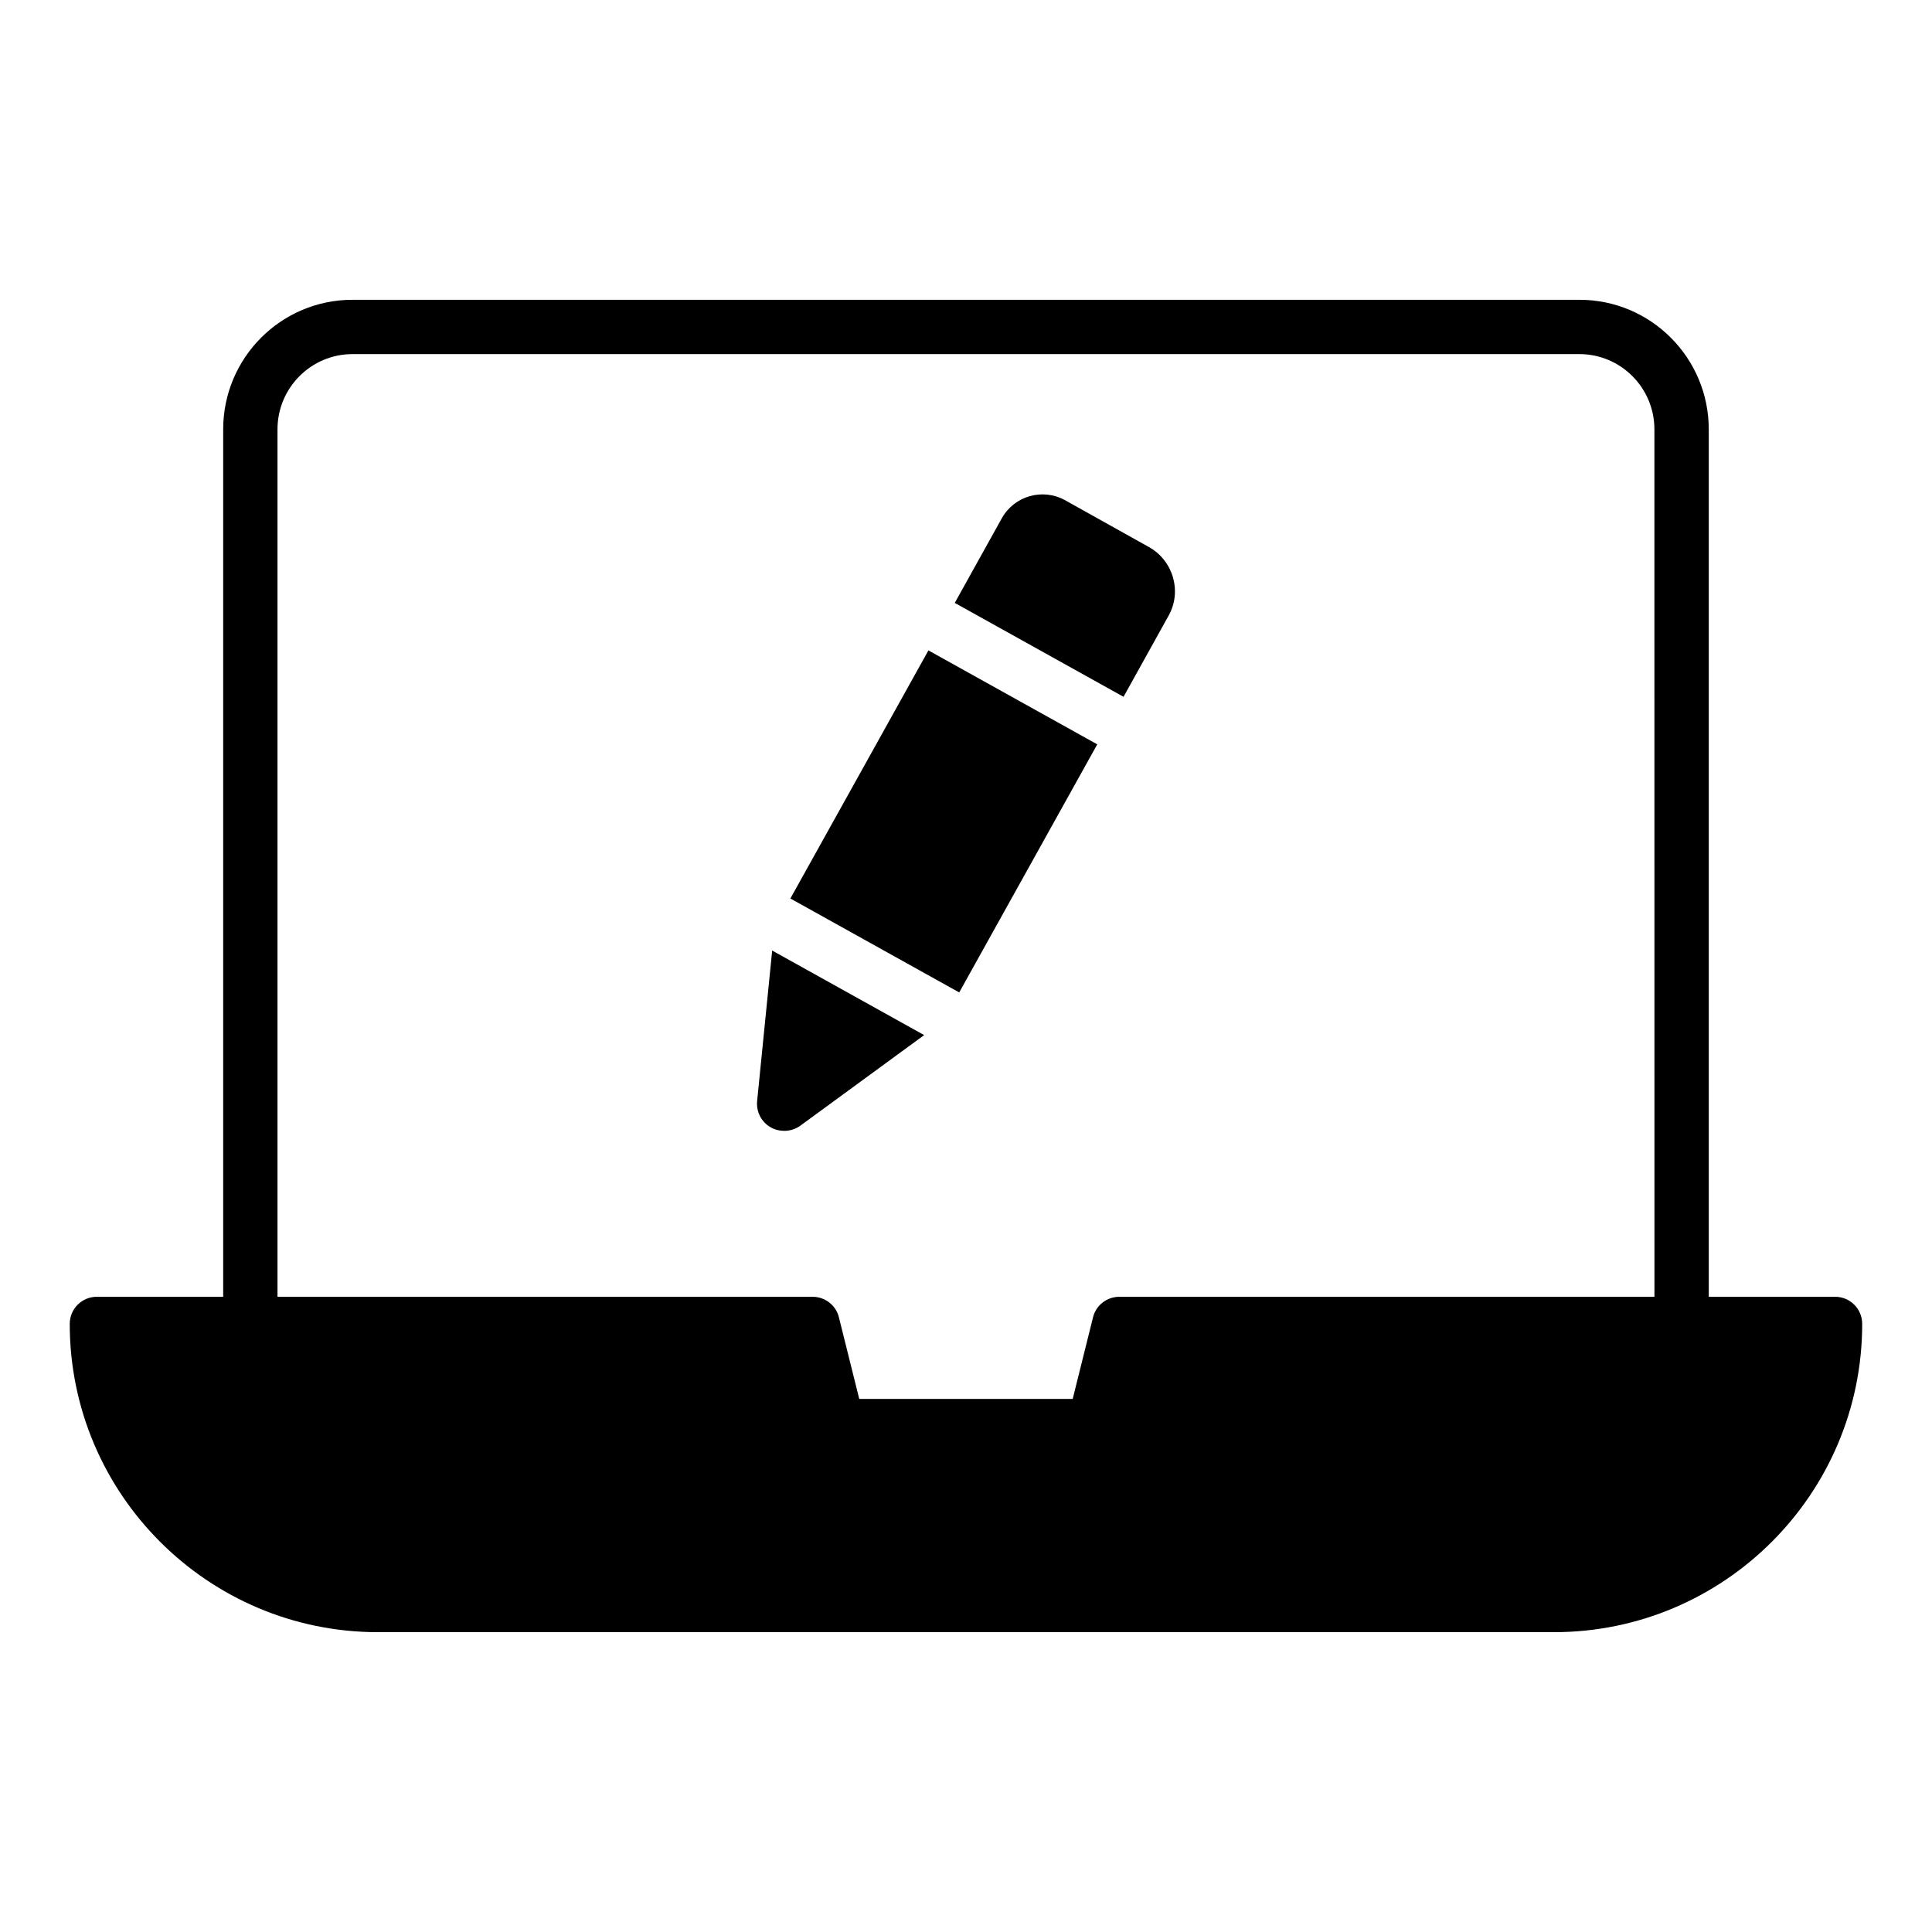
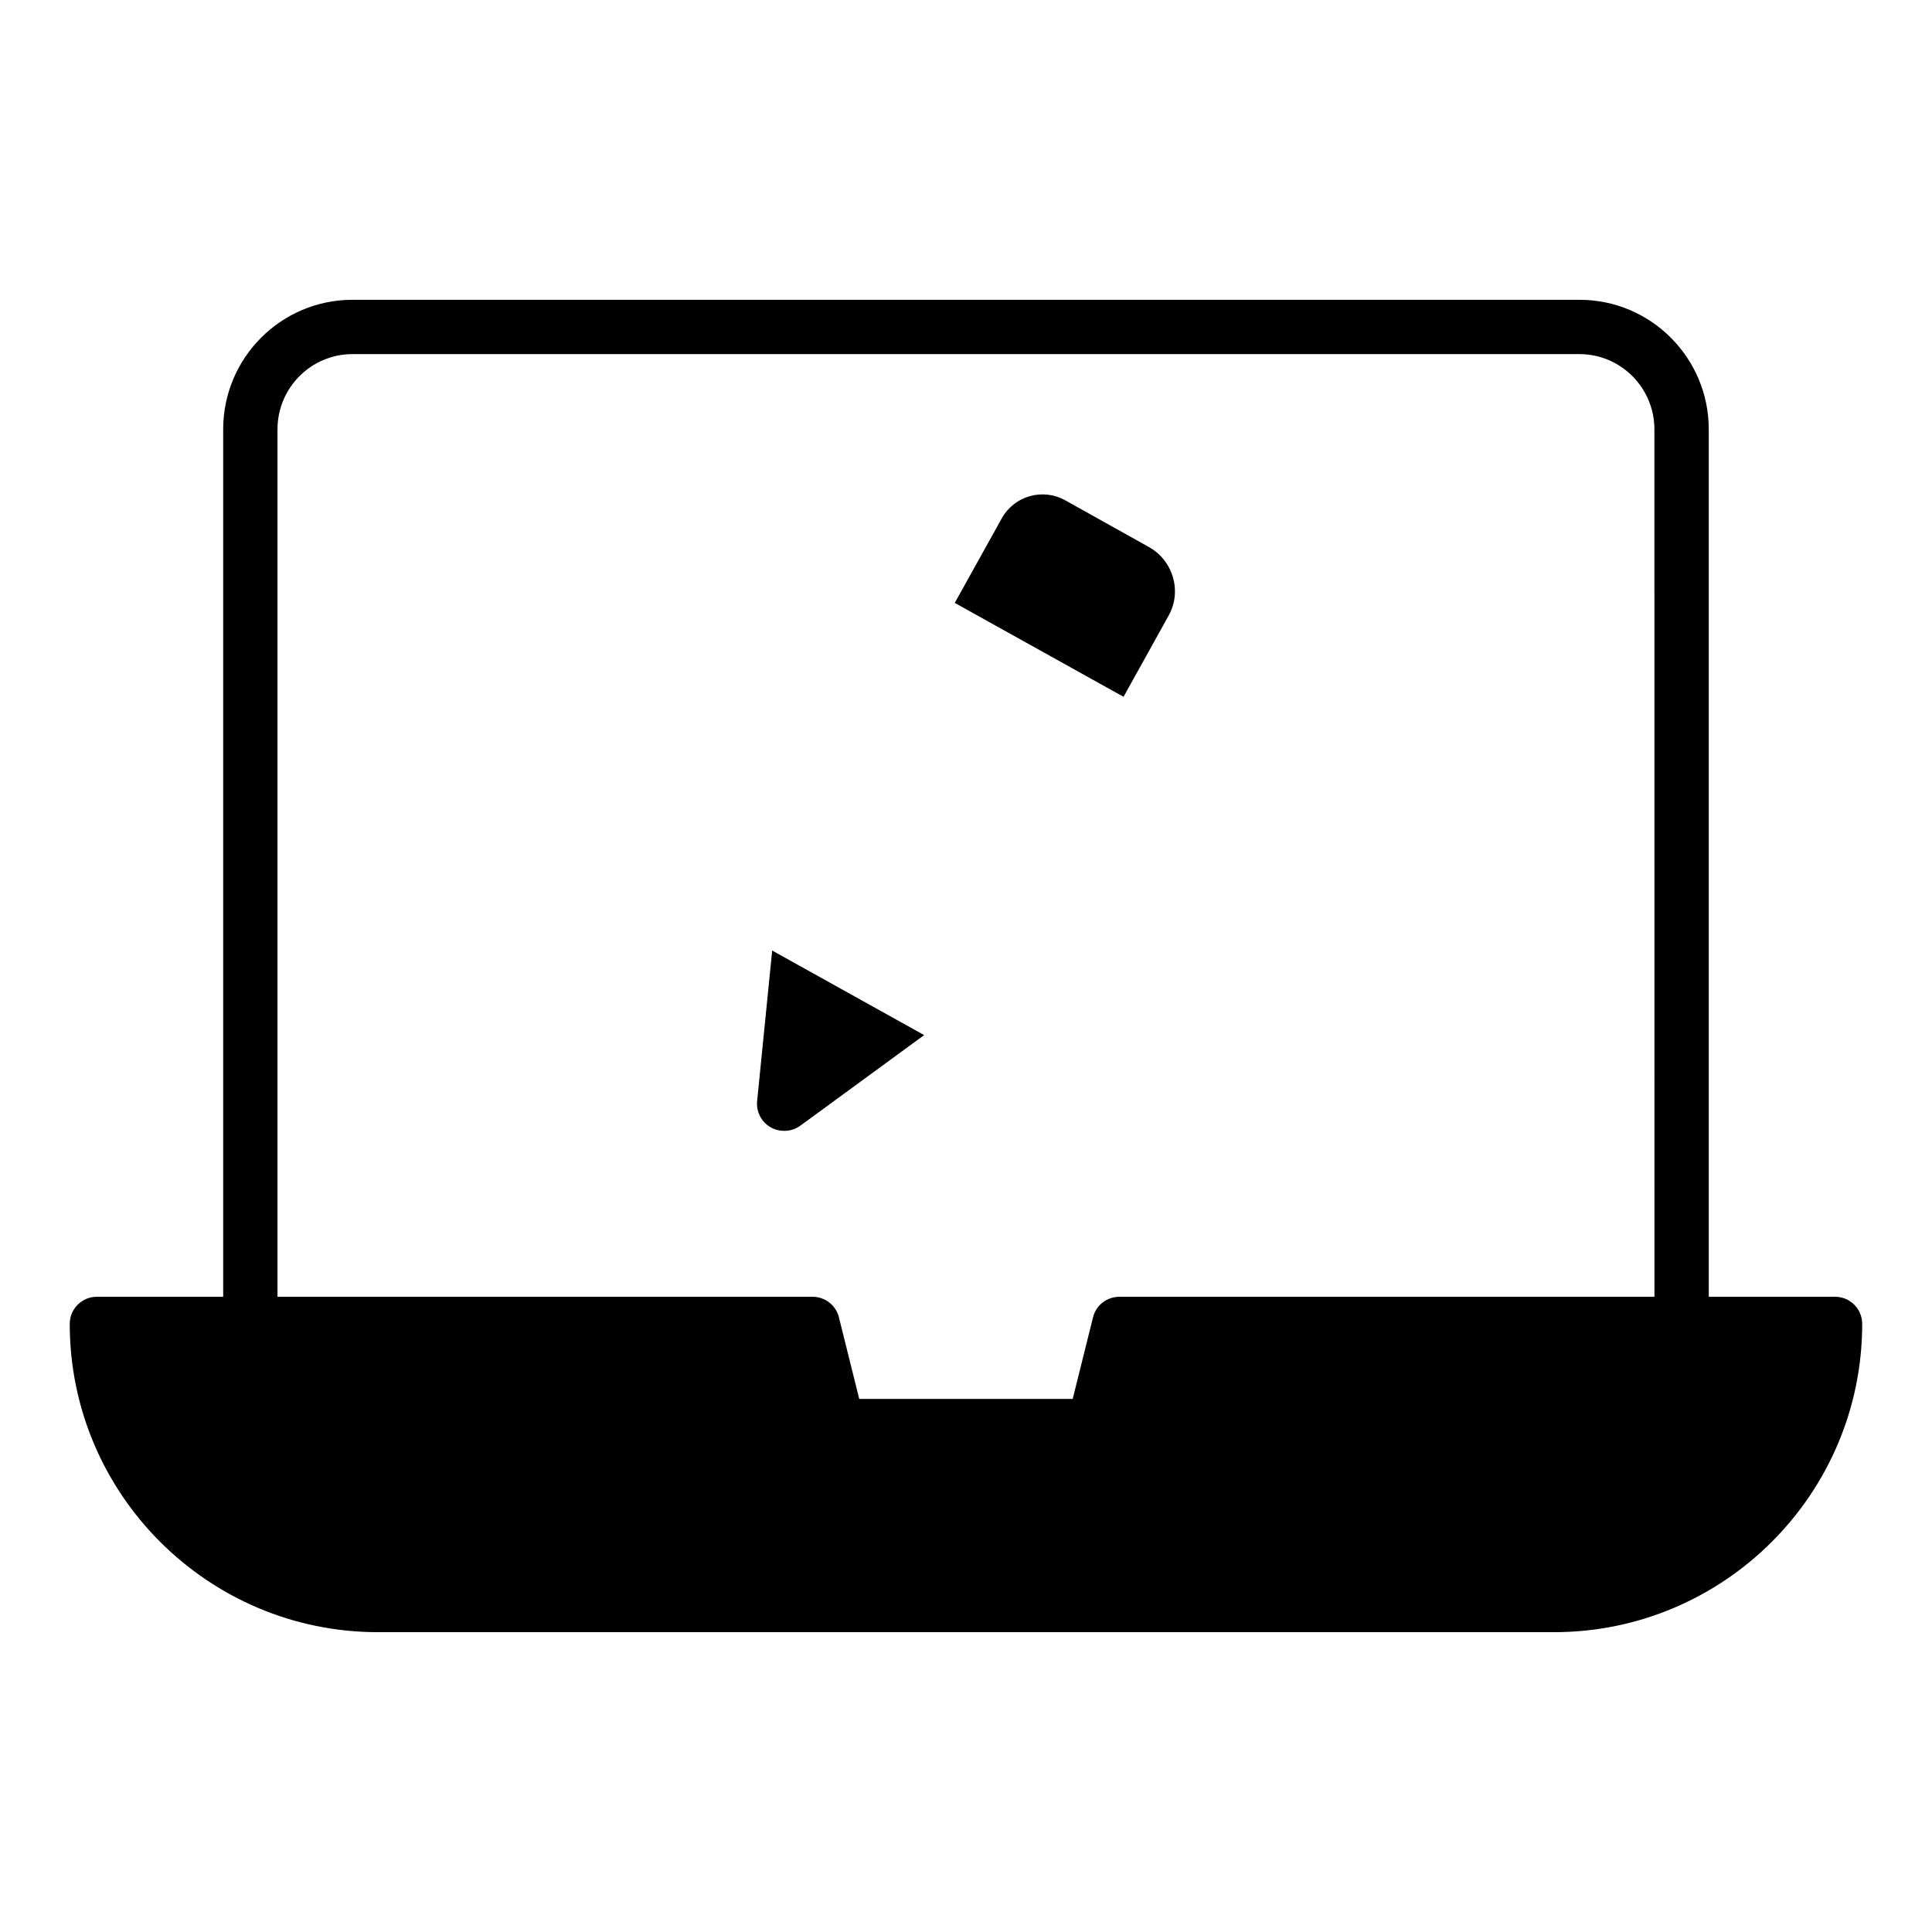
<svg xmlns="http://www.w3.org/2000/svg" fill="#000000" width="800px" height="800px" version="1.1" viewBox="144 144 512 512">
  <g>
    <path d="m630.31 487.66h-33.469v-229.88c0-18.93-15.332-34.332-34.258-34.332h-325.18c-18.93 0-34.258 15.402-34.258 34.332v229.88l-33.465-0.004c-3.957 0-7.199 3.168-7.199 7.199 0 45.055 36.633 81.688 81.688 81.688h311.64c45.059 0 81.691-36.633 81.691-81.688 0-4.031-3.238-7.199-7.195-7.199zm-47.863 0h-141.79c-3.312 0-6.191 2.231-6.981 5.398l-5.398 21.664h-56.57l-5.398-21.664c-0.793-3.168-3.672-5.398-6.981-5.398h-141.79v-229.88c0-11.012 8.926-19.938 19.863-19.938h325.17c10.941 0 19.863 8.926 19.863 19.938z" />
-     <path d="m353.46 382.11 36.582-65.746 44.742 24.895-36.582 65.746z" />
    <path d="m448.44 288.95-22.168-12.379c-5.973-3.309-13.457-1.152-16.77 4.75l-12.48 22.453 44.727 24.887 11.941-21.504c3.602-6.406 1.227-14.609-5.25-18.207z" />
-     <path d="m344.65 435.77c-0.289 2.879 1.152 5.613 3.598 6.981 1.078 0.648 2.375 0.938 3.598 0.938 1.441 0 2.949-0.434 4.246-1.367l32.82-24.008-40.277-22.41z" />
+     <path d="m344.65 435.77c-0.289 2.879 1.152 5.613 3.598 6.981 1.078 0.648 2.375 0.938 3.598 0.938 1.441 0 2.949-0.434 4.246-1.367l32.82-24.008-40.277-22.41" />
  </g>
</svg>